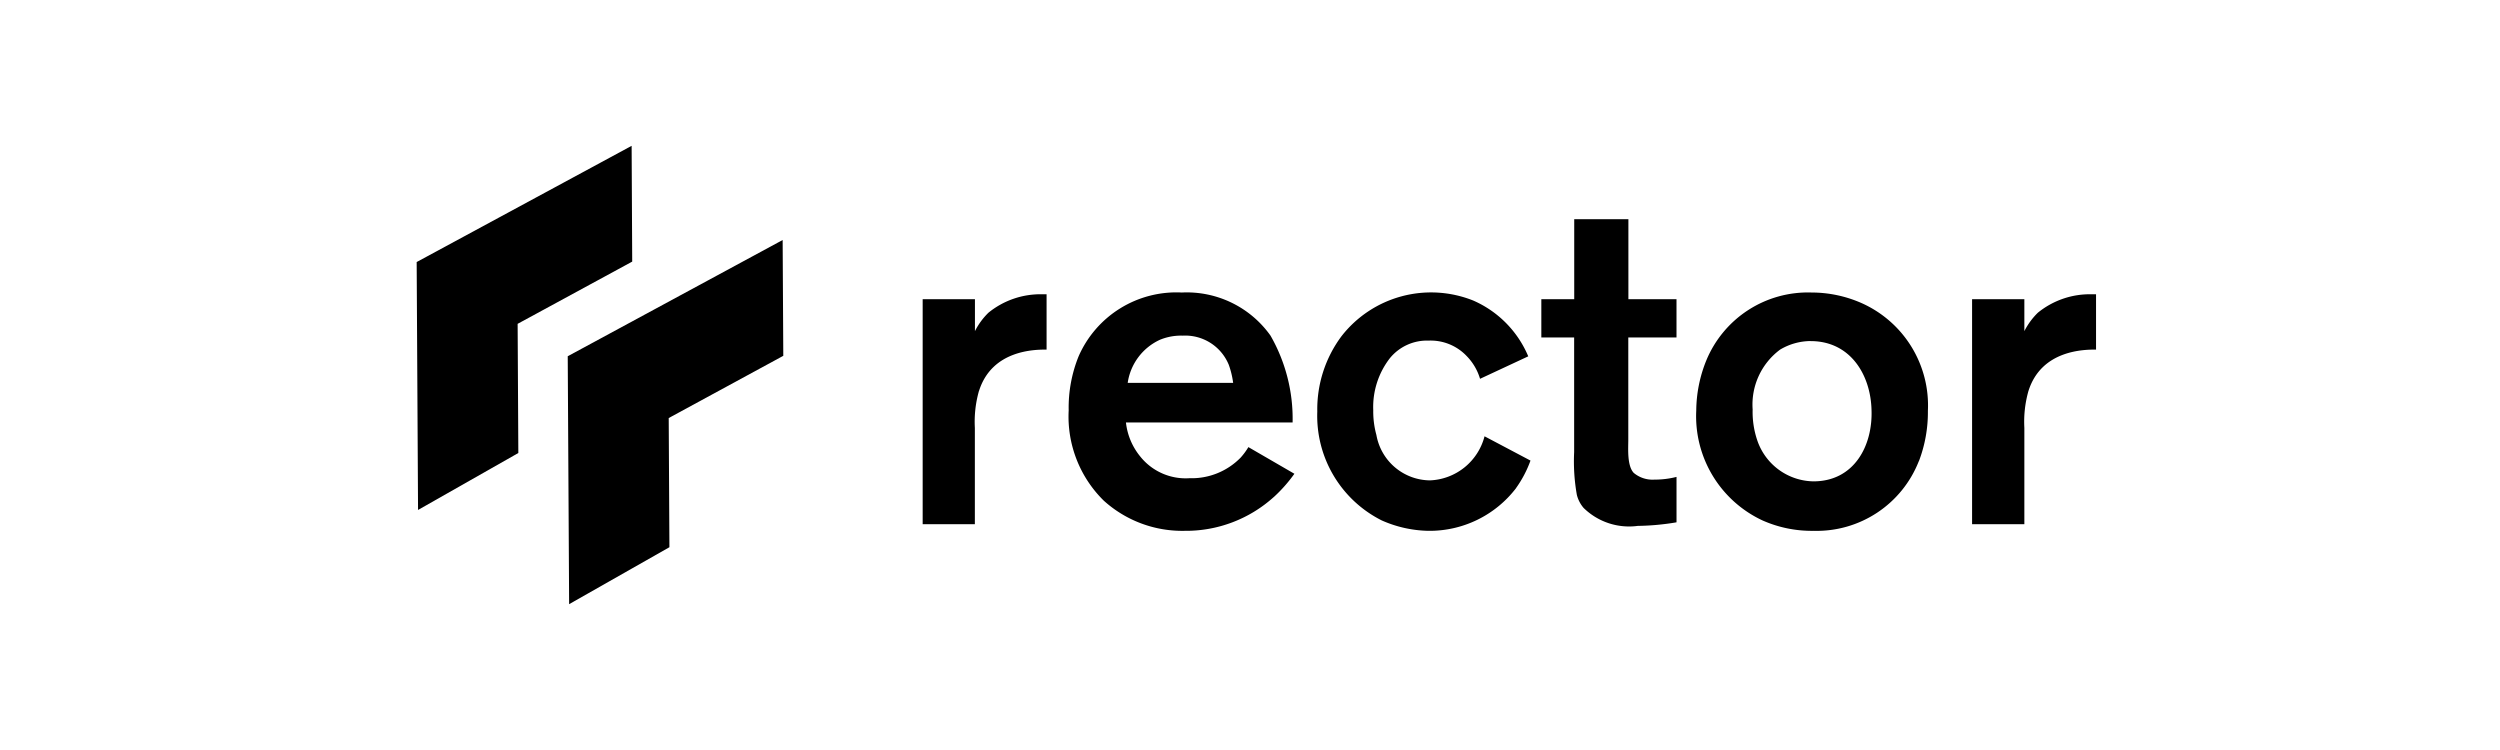
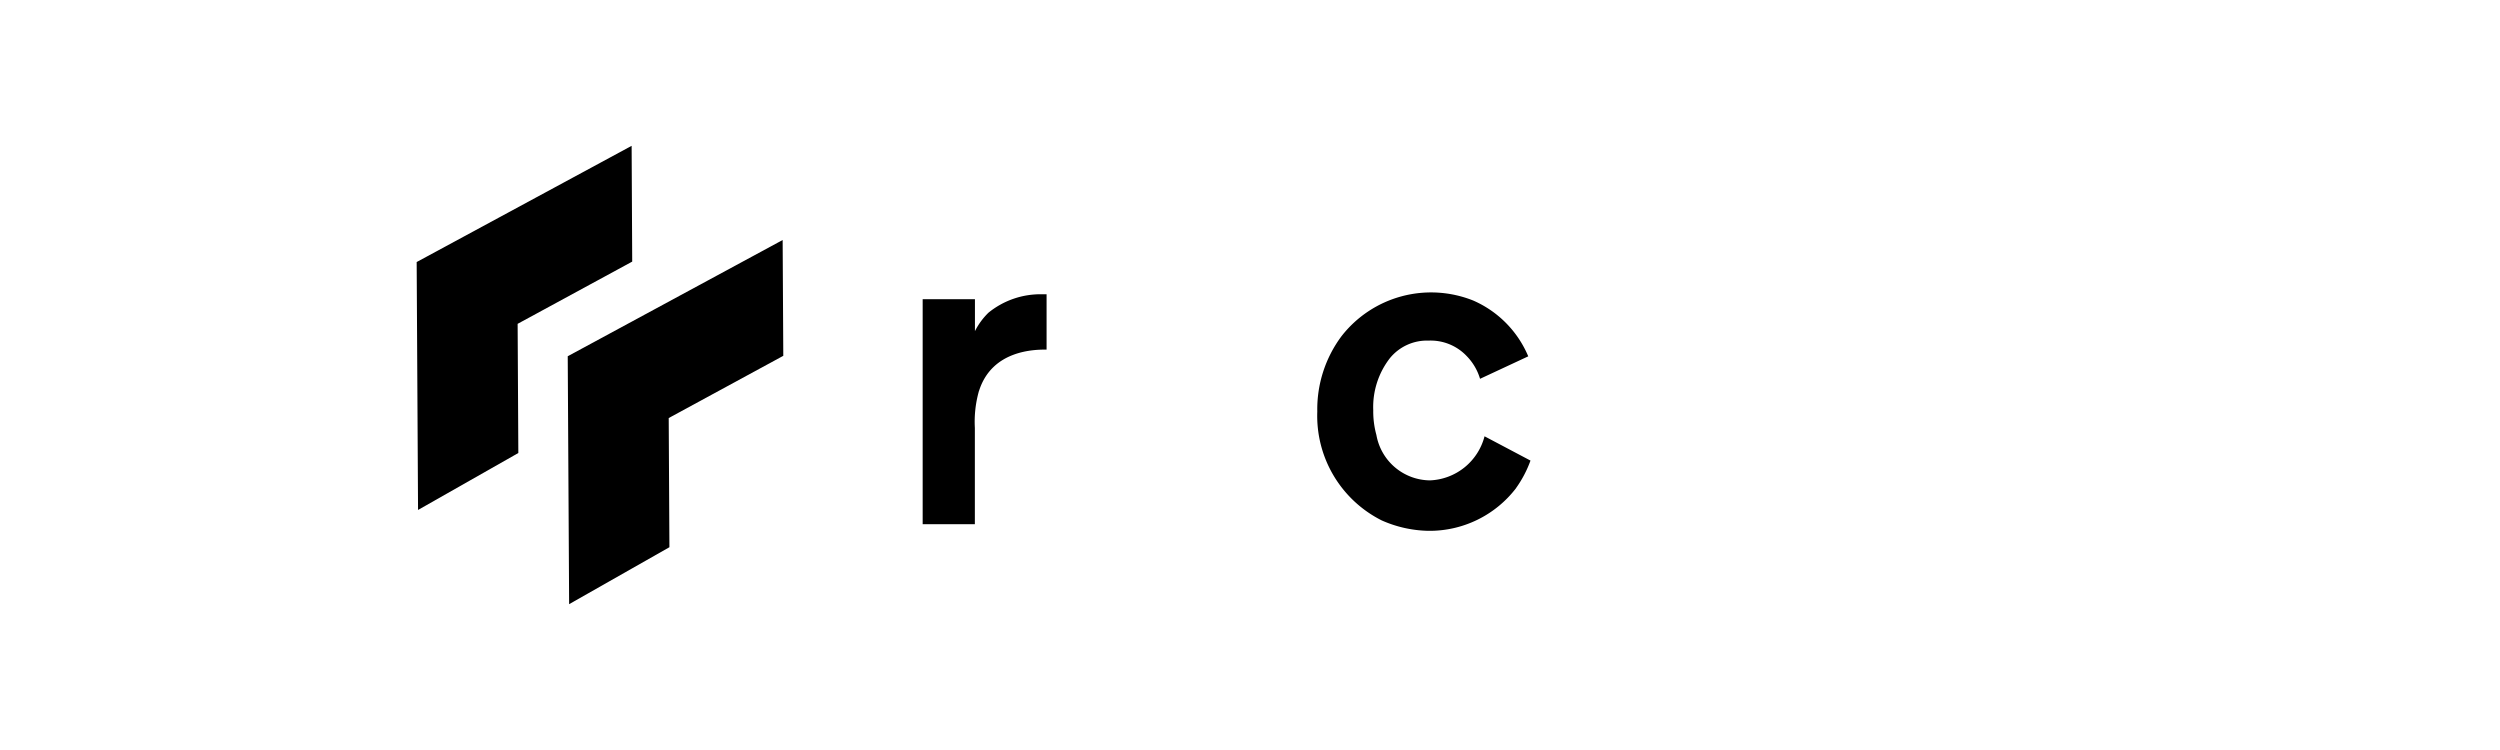
<svg xmlns="http://www.w3.org/2000/svg" width="120" height="36" viewBox="0 0 120 36">
  <g id="グループ_469" data-name="グループ 469" transform="translate(-1433 -5669)">
-     <rect id="長方形_183" data-name="長方形 183" width="120" height="36" transform="translate(1433 5669)" fill="#fff" />
    <g id="_01_Logo" data-name="01_Logo" transform="translate(1453 5676)">
      <g id="Group-16" transform="translate(0 0)">
        <path id="Fill-1" d="M10.318,0,0,5.578l.066,11.9,4.814-2.734-.034-6.2,5.5-2.987ZM7.251,10.1,7.318,22l4.814-2.734-.034-6.2,5.5-2.987-.031-5.558Z" transform="translate(0 0)" fill-rule="evenodd" />
        <g id="Group-15" transform="translate(24.288 3.52)">
          <path id="Fill-2" d="M2.7,11.2a5.434,5.434,0,0,0-.195,1.77v4.62H0V6.792H2.509V8.325a3.345,3.345,0,0,1,.649-.885,3.955,3.955,0,0,1,2.574-.885h.216V9.21c-.541,0-2.617,0-3.244,1.986" transform="translate(0 -2.95)" fill-rule="evenodd" />
-           <path id="Fill-4" d="M20.419,9.852A2.257,2.257,0,0,0,18.213,8.47a2.649,2.649,0,0,0-1.081.194,2.7,2.7,0,0,0-1.557,2.072h5.061a4.15,4.15,0,0,0-.216-.885m2.163,6.368A6.288,6.288,0,0,1,18.3,17.839a5.618,5.618,0,0,1-3.871-1.446,5.656,5.656,0,0,1-1.687-4.339,6.56,6.56,0,0,1,.476-2.591A5.121,5.121,0,0,1,18.17,6.4,4.931,4.931,0,0,1,22.43,8.47a8.021,8.021,0,0,1,1.06,4.166h-8a3.113,3.113,0,0,0,.692,1.641,2.788,2.788,0,0,0,2.358,1.036A3.29,3.29,0,0,0,21,14.32a3.231,3.231,0,0,0,.368-.5L23.576,15.1a7.109,7.109,0,0,1-.995,1.123" transform="translate(-5.733 -2.879)" fill-rule="evenodd" />
          <path id="Fill-6" d="M43.986,15.788a5.228,5.228,0,0,1-4.2,2.051,5.762,5.762,0,0,1-2.249-.5,5.613,5.613,0,0,1-3.093-5.224,5.866,5.866,0,0,1,1.168-3.626,5.45,5.45,0,0,1,6.315-1.705A5.058,5.058,0,0,1,44.57,9.463l-2.314,1.079a2.618,2.618,0,0,0-.649-1.1,2.384,2.384,0,0,0-1.817-.734,2.3,2.3,0,0,0-1.86.842,3.825,3.825,0,0,0-.8,2.5,4.251,4.251,0,0,0,.151,1.187,2.637,2.637,0,0,0,2.574,2.18,2.824,2.824,0,0,0,2.617-2.116l2.206,1.166a5.491,5.491,0,0,1-.692,1.317" transform="translate(-15.502 -2.879)" fill-rule="evenodd" />
-           <path id="Fill-8" d="M58.621,14.723a3.118,3.118,0,0,1-2.6-.863,1.535,1.535,0,0,1-.324-.626,9.213,9.213,0,0,1-.13-2.051V5.677H53.992V3.843h1.579V0h2.6V3.843H60.48V5.677H58.166v4.9c0,.432-.065,1.252.26,1.6a1.4,1.4,0,0,0,.995.324,4.2,4.2,0,0,0,1.06-.13v2.18a11.99,11.99,0,0,1-1.86.172" transform="translate(-24.296 0)" fill-rule="evenodd" />
-           <path id="Fill-10" d="M73.013,8.729a2.9,2.9,0,0,0-1.47.41,3.283,3.283,0,0,0-1.32,2.871,4.243,4.243,0,0,0,.216,1.468,2.894,2.894,0,0,0,2.7,1.986c1.968,0,2.855-1.727,2.79-3.432-.043-1.684-1.017-3.3-2.92-3.3M78.2,14.493a5.268,5.268,0,0,1-5.061,3.346,5.819,5.819,0,0,1-2.444-.5,5.517,5.517,0,0,1-3.179-5.267A6.5,6.5,0,0,1,68,9.657,5.275,5.275,0,0,1,73.056,6.4a5.942,5.942,0,0,1,2.379.5,5.377,5.377,0,0,1,3.2,5.181,6.592,6.592,0,0,1-.433,2.418" transform="translate(-30.384 -2.879)" fill-rule="evenodd" />
-           <path id="Fill-12" d="M2.77,4.8a5.434,5.434,0,0,0-.195,1.77v4.62H.066V.392H2.575V1.925a3.345,3.345,0,0,1,.649-.885A3.955,3.955,0,0,1,5.8.155h.216V2.81c-.541,0-2.617,0-3.244,1.986" transform="translate(50.306 3.45)" fill-rule="evenodd" />
        </g>
      </g>
    </g>
  </g>
</svg>